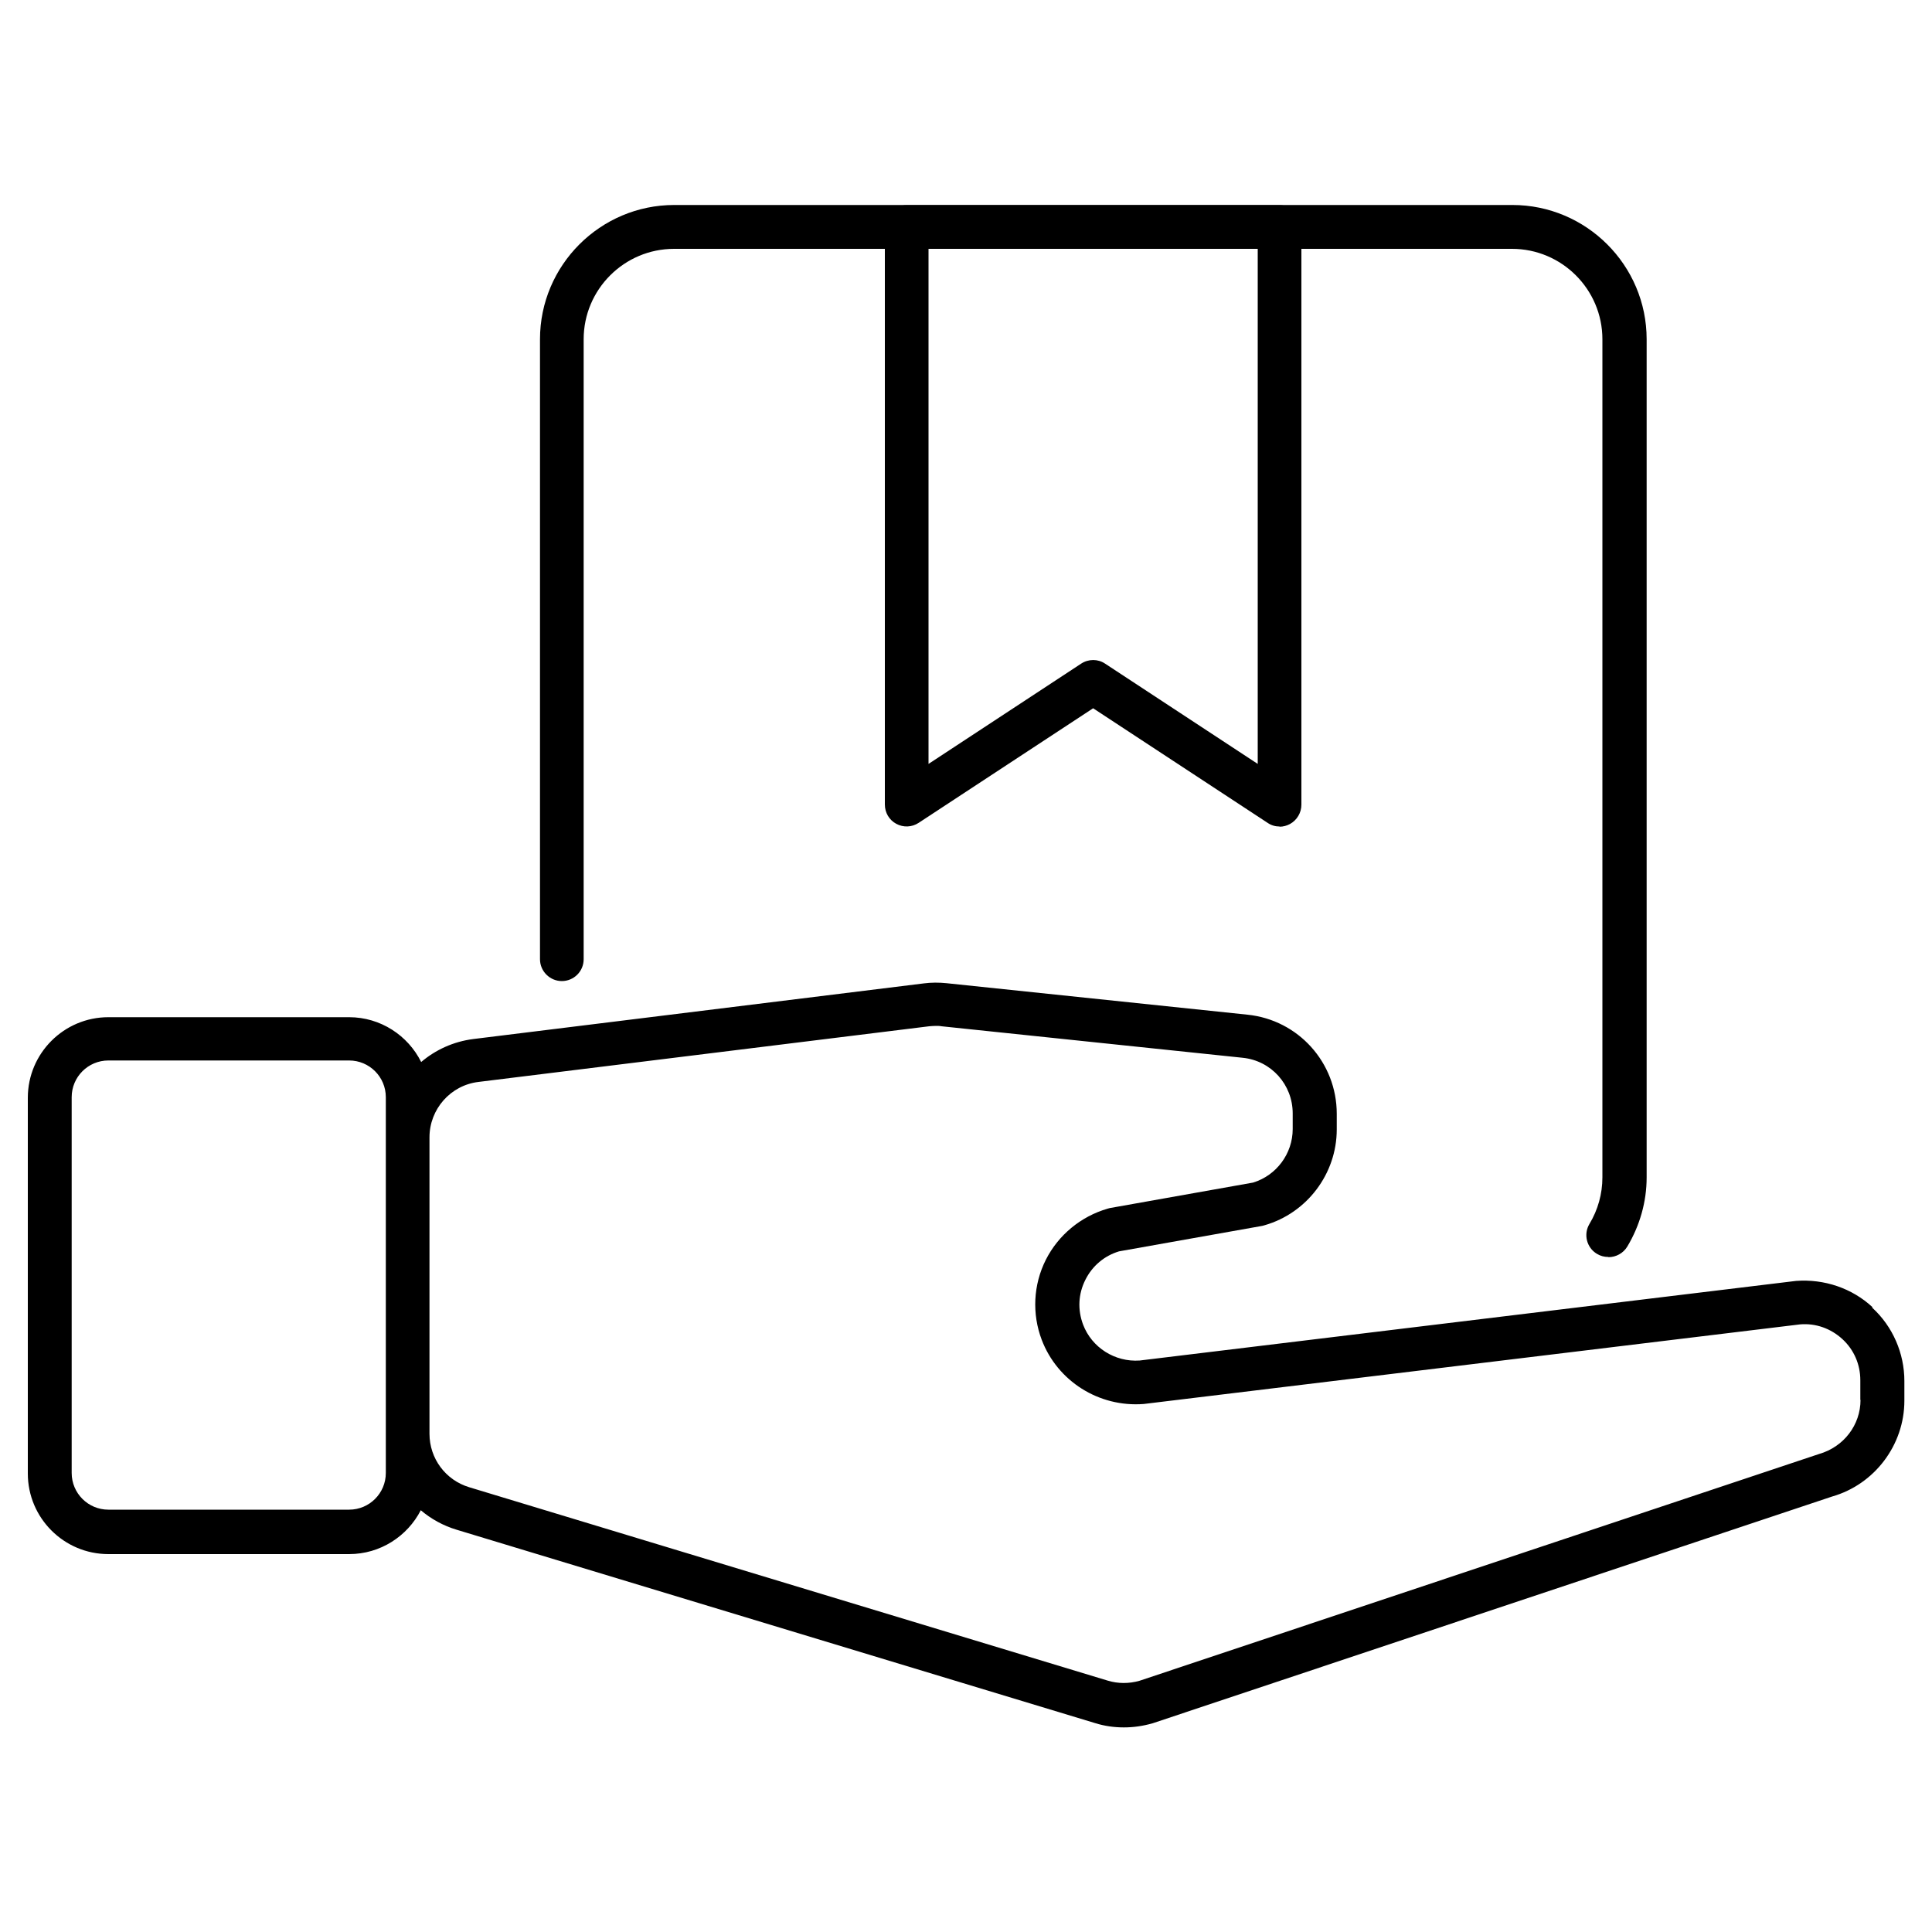
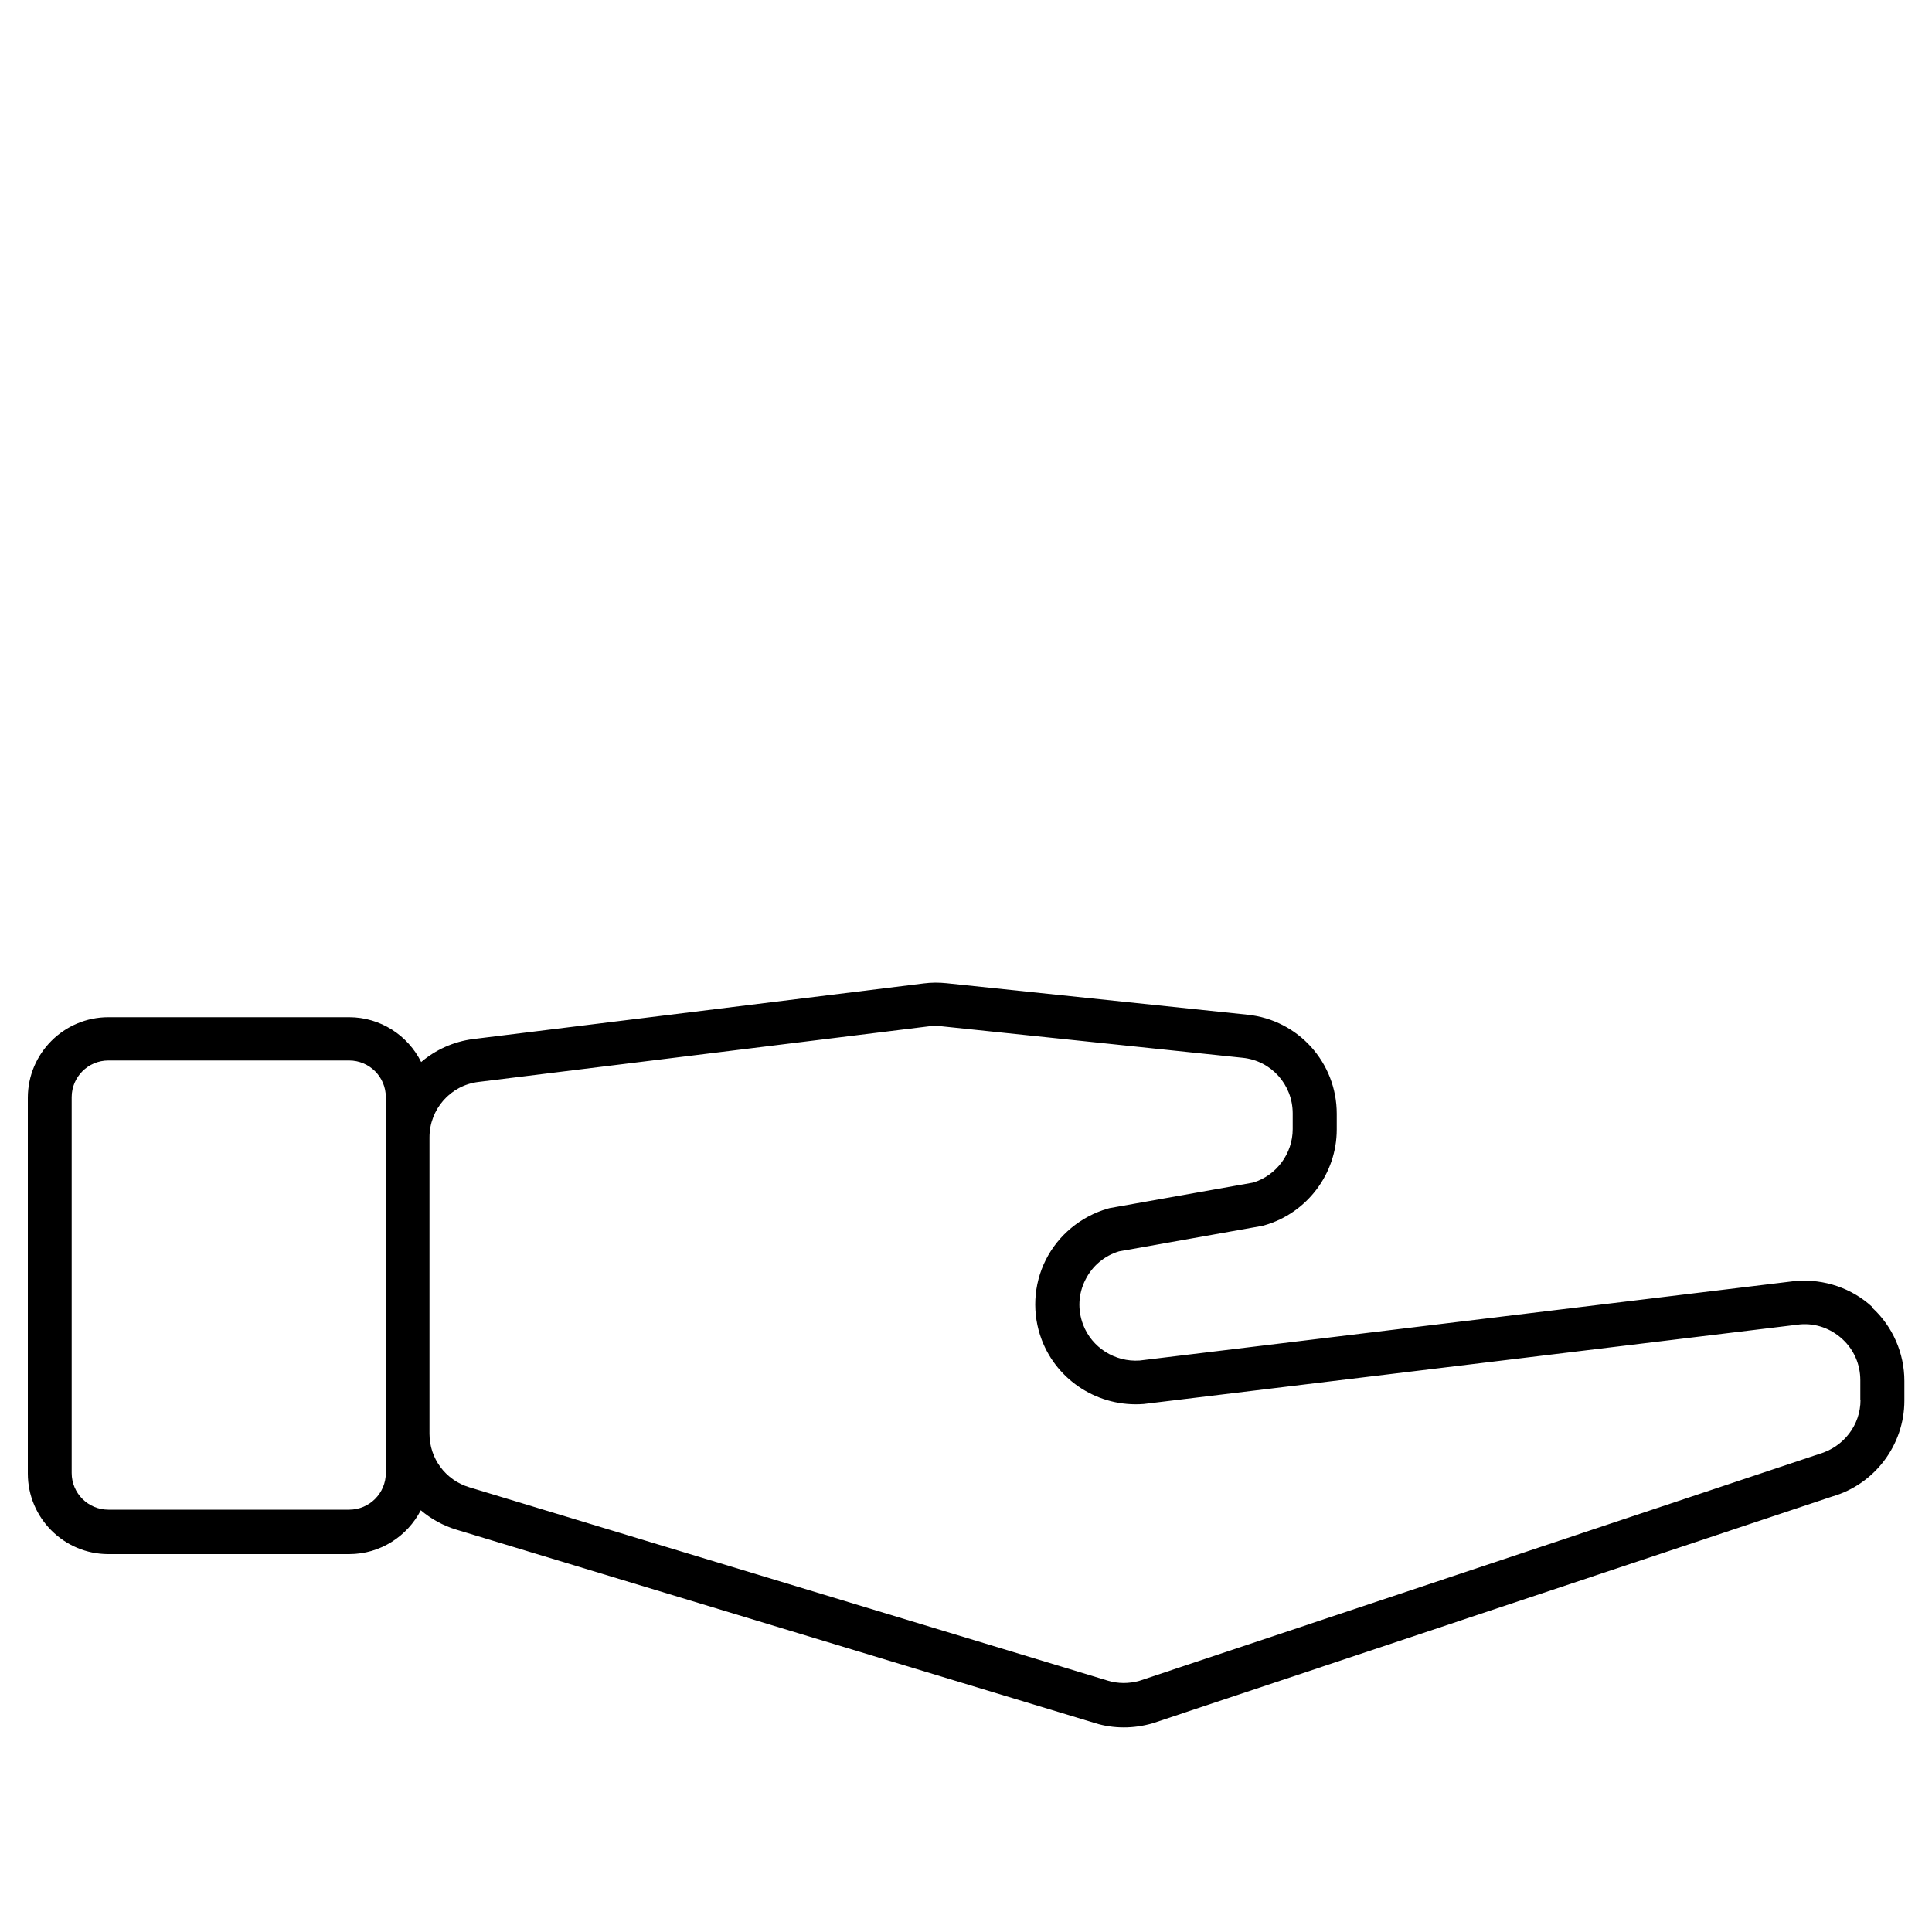
<svg xmlns="http://www.w3.org/2000/svg" viewBox="0 0 100 100">
  <g id="a" />
  <g id="b">
    <g>
      <path d="M96.91,67.65c-1.05-.97-2.48-1.46-3.95-1.35l-33.97,4.12c-1.28,.09-2.48-.67-2.93-1.86-.29-.77-.25-1.59,.12-2.32,.36-.72,.98-1.24,1.74-1.47l7.42-1.32s.08-.02,.11-.03c2.2-.63,3.74-2.67,3.74-4.96v-.81c0-2.65-1.99-4.86-4.62-5.13l-15.58-1.63c-.39-.04-.78-.04-1.17,.01l-23.32,2.88c-1.03,.13-1.96,.56-2.7,1.19-.68-1.37-2.1-2.32-3.73-2.32H5.61c-2.3,0-4.17,1.87-4.17,4.17v19.45c0,2.3,1.87,4.17,4.17,4.17h12.46c1.62,0,3.02-.93,3.71-2.27,.53,.45,1.16,.8,1.86,1.01l33.05,10.01c.48,.15,.98,.22,1.48,.22s.98-.07,1.48-.21l35.18-11.74c2.2-.63,3.74-2.67,3.74-4.96v-1.02c0-1.43-.6-2.82-1.66-3.79Zm-76.94,8.59c0,1.05-.85,1.9-1.9,1.9H5.61c-1.05,0-1.9-.85-1.9-1.9v-19.45c0-1.05,.85-1.9,1.9-1.9h12.46c1.05,0,1.9,.85,1.9,1.9v19.45Zm76.33-3.78c0,1.29-.86,2.43-2.15,2.8l-35.18,11.74c-.54,.15-1.1,.15-1.63-.01l-33.05-10.01c-1.23-.37-2.06-1.49-2.06-2.77v-15.34c0-1.46,1.09-2.7,2.54-2.87l23.32-2.88c.12-.01,.24-.02,.35-.02,.1,0,.2,0,.3,.02l15.58,1.63c1.48,.15,2.59,1.39,2.59,2.88v.81c0,1.27-.84,2.4-2.05,2.77l-7.42,1.32s-.08,.02-.11,.03c-1.38,.4-2.55,1.36-3.2,2.65s-.72,2.8-.21,4.14c.81,2.13,2.95,3.5,5.28,3.32l33.97-4.12c.81-.07,1.59,.21,2.19,.76,.6,.55,.93,1.31,.93,2.13v1.02Z" />
-       <path d="M66.23,42.78c-.22,0-.43-.06-.62-.19l-9.03-5.93-9.03,5.93c-.35,.23-.79,.25-1.16,.05-.37-.2-.59-.58-.59-1V11.75c0-.63,.51-1.13,1.13-1.13h19.3c.63,0,1.13,.51,1.13,1.13v29.9c0,.42-.23,.8-.59,1-.17,.09-.35,.14-.54,.14ZM48.06,12.88v26.66l7.9-5.19c.38-.25,.87-.25,1.24,0l7.9,5.19V12.88h-17.04Z" />
-       <path d="M83.24,65.06c-.2,0-.4-.05-.58-.16-.54-.32-.71-1.02-.39-1.55,.44-.73,.67-1.56,.67-2.41V17.56c0-2.58-2.1-4.68-4.68-4.68H34.89c-2.58,0-4.68,2.1-4.68,4.68V49.65c0,.63-.51,1.13-1.13,1.13s-1.13-.51-1.13-1.13V17.56c0-3.83,3.12-6.95,6.95-6.95h43.38c3.83,0,6.95,3.12,6.95,6.95V60.94c0,1.26-.35,2.49-1,3.58-.21,.35-.59,.55-.97,.55Z" />
    </g>
  </g>
  <g id="c" />
</svg>